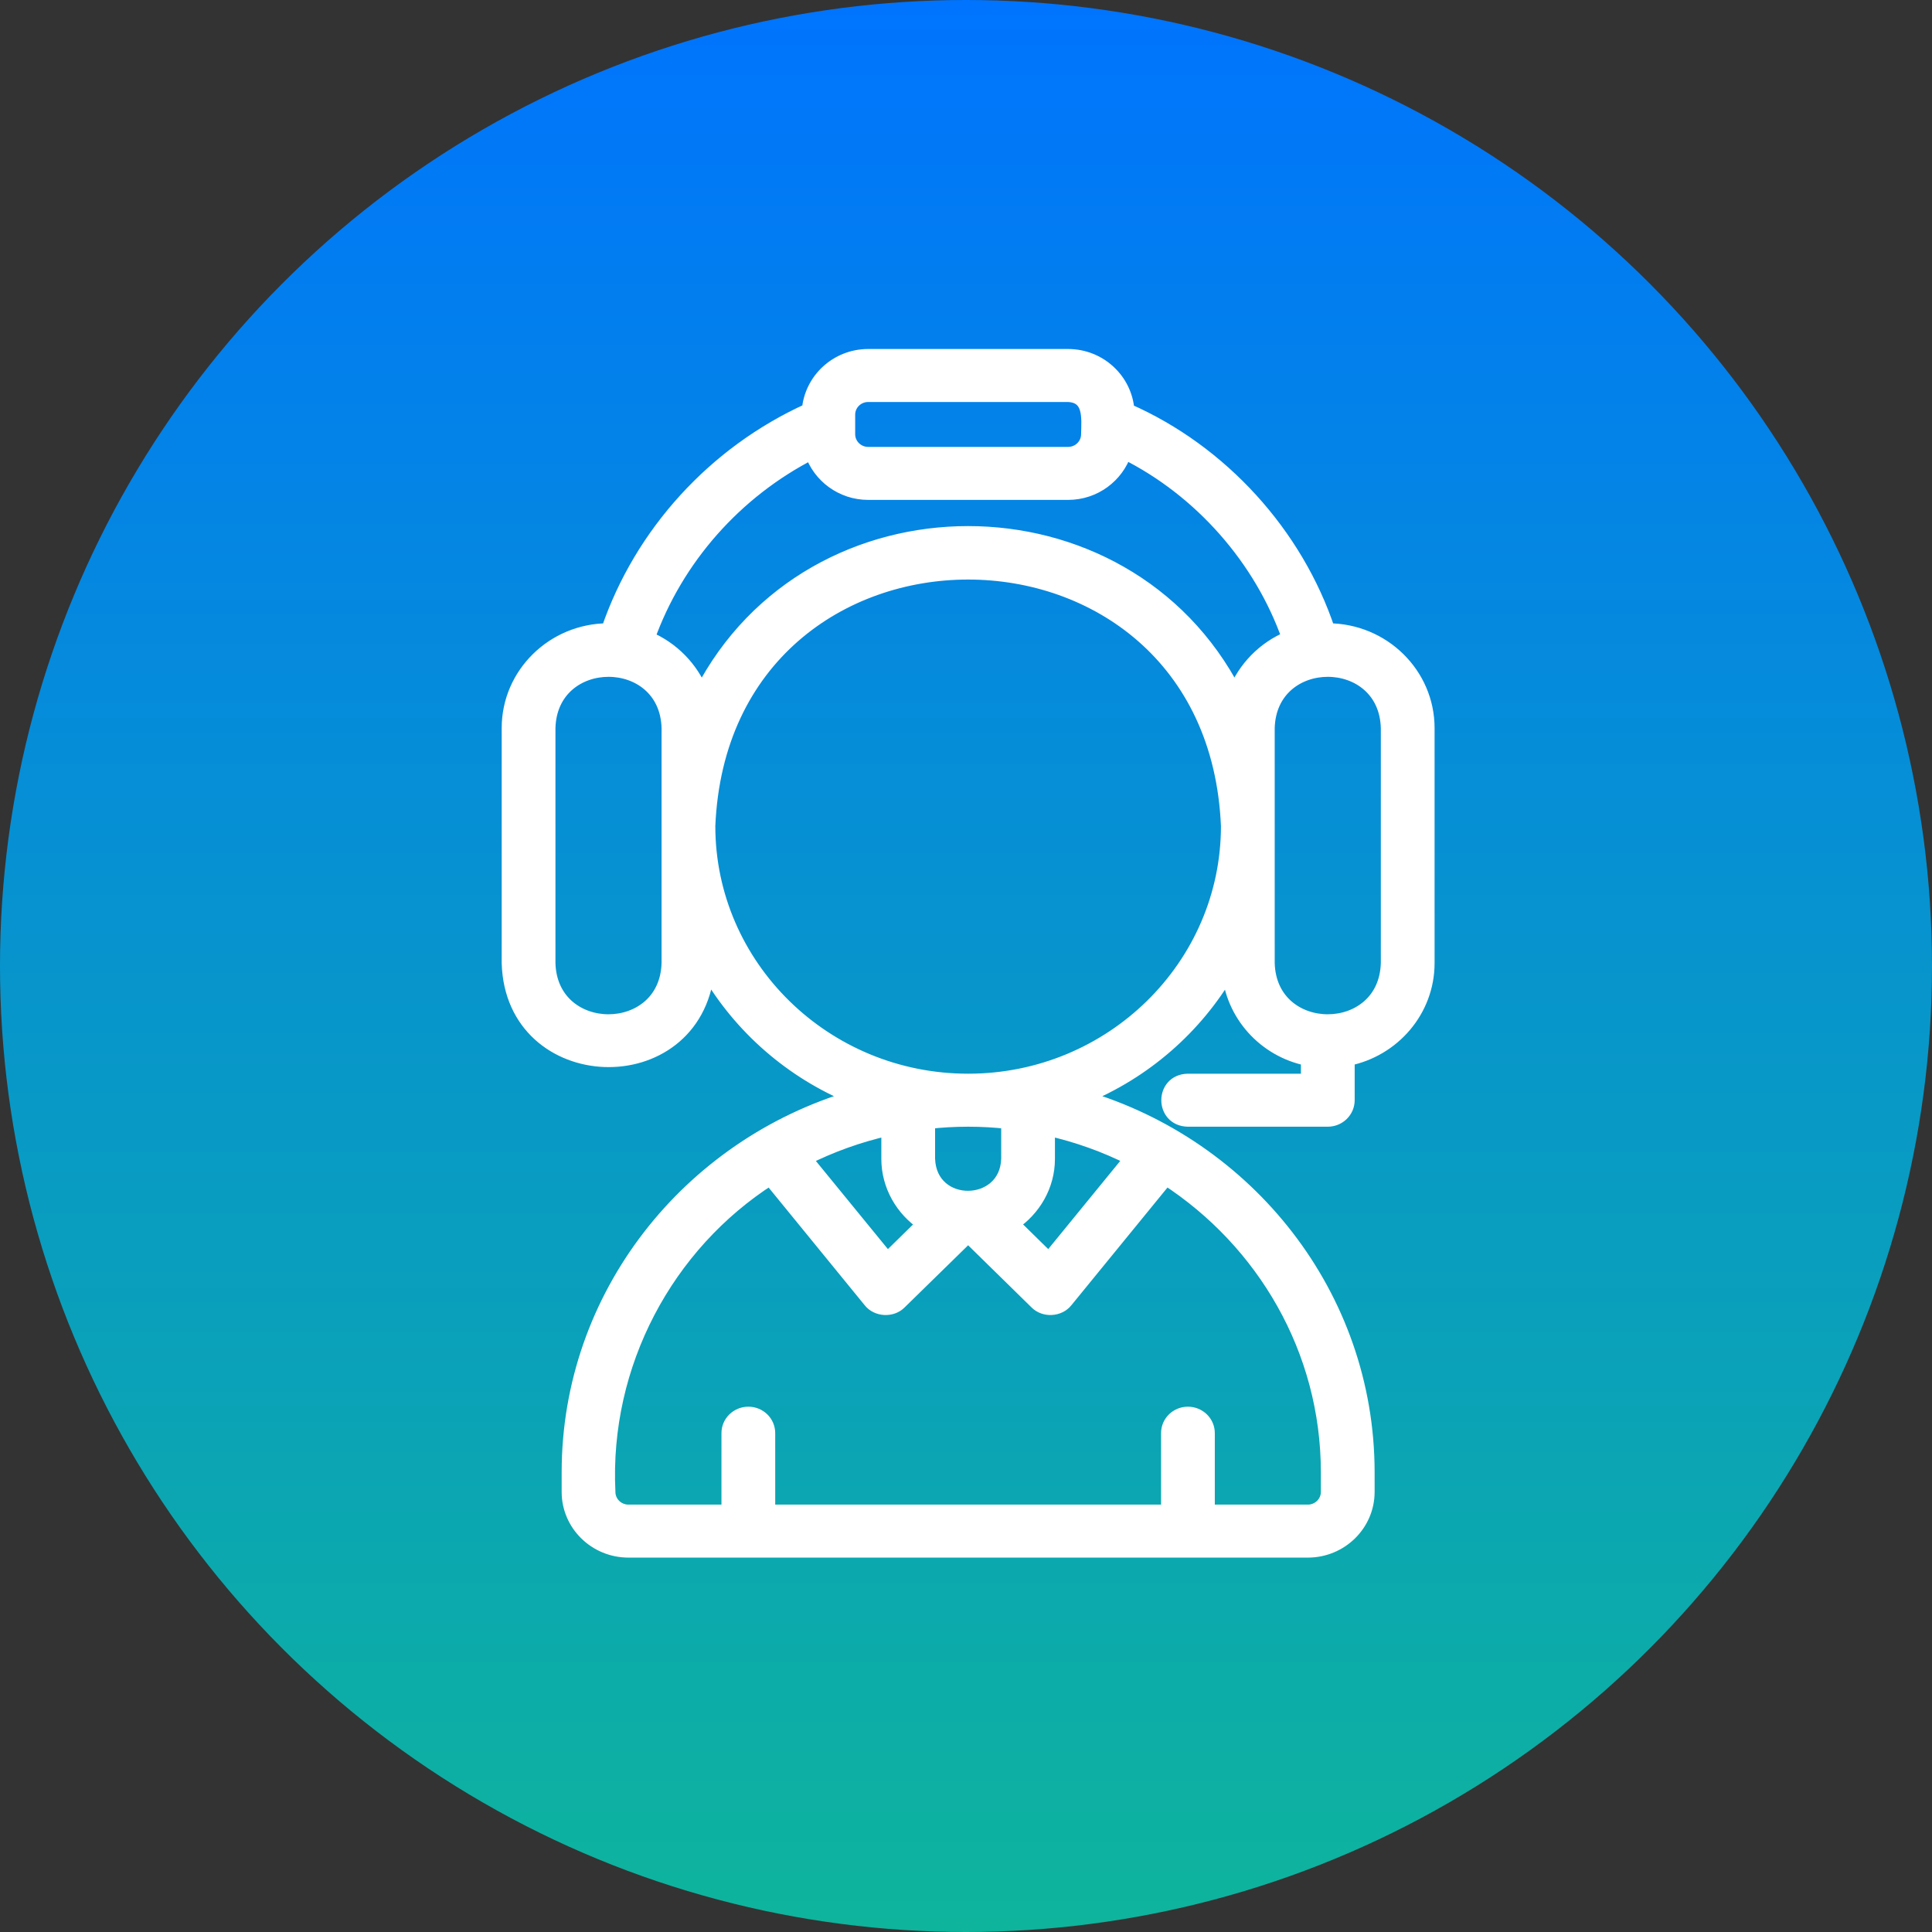
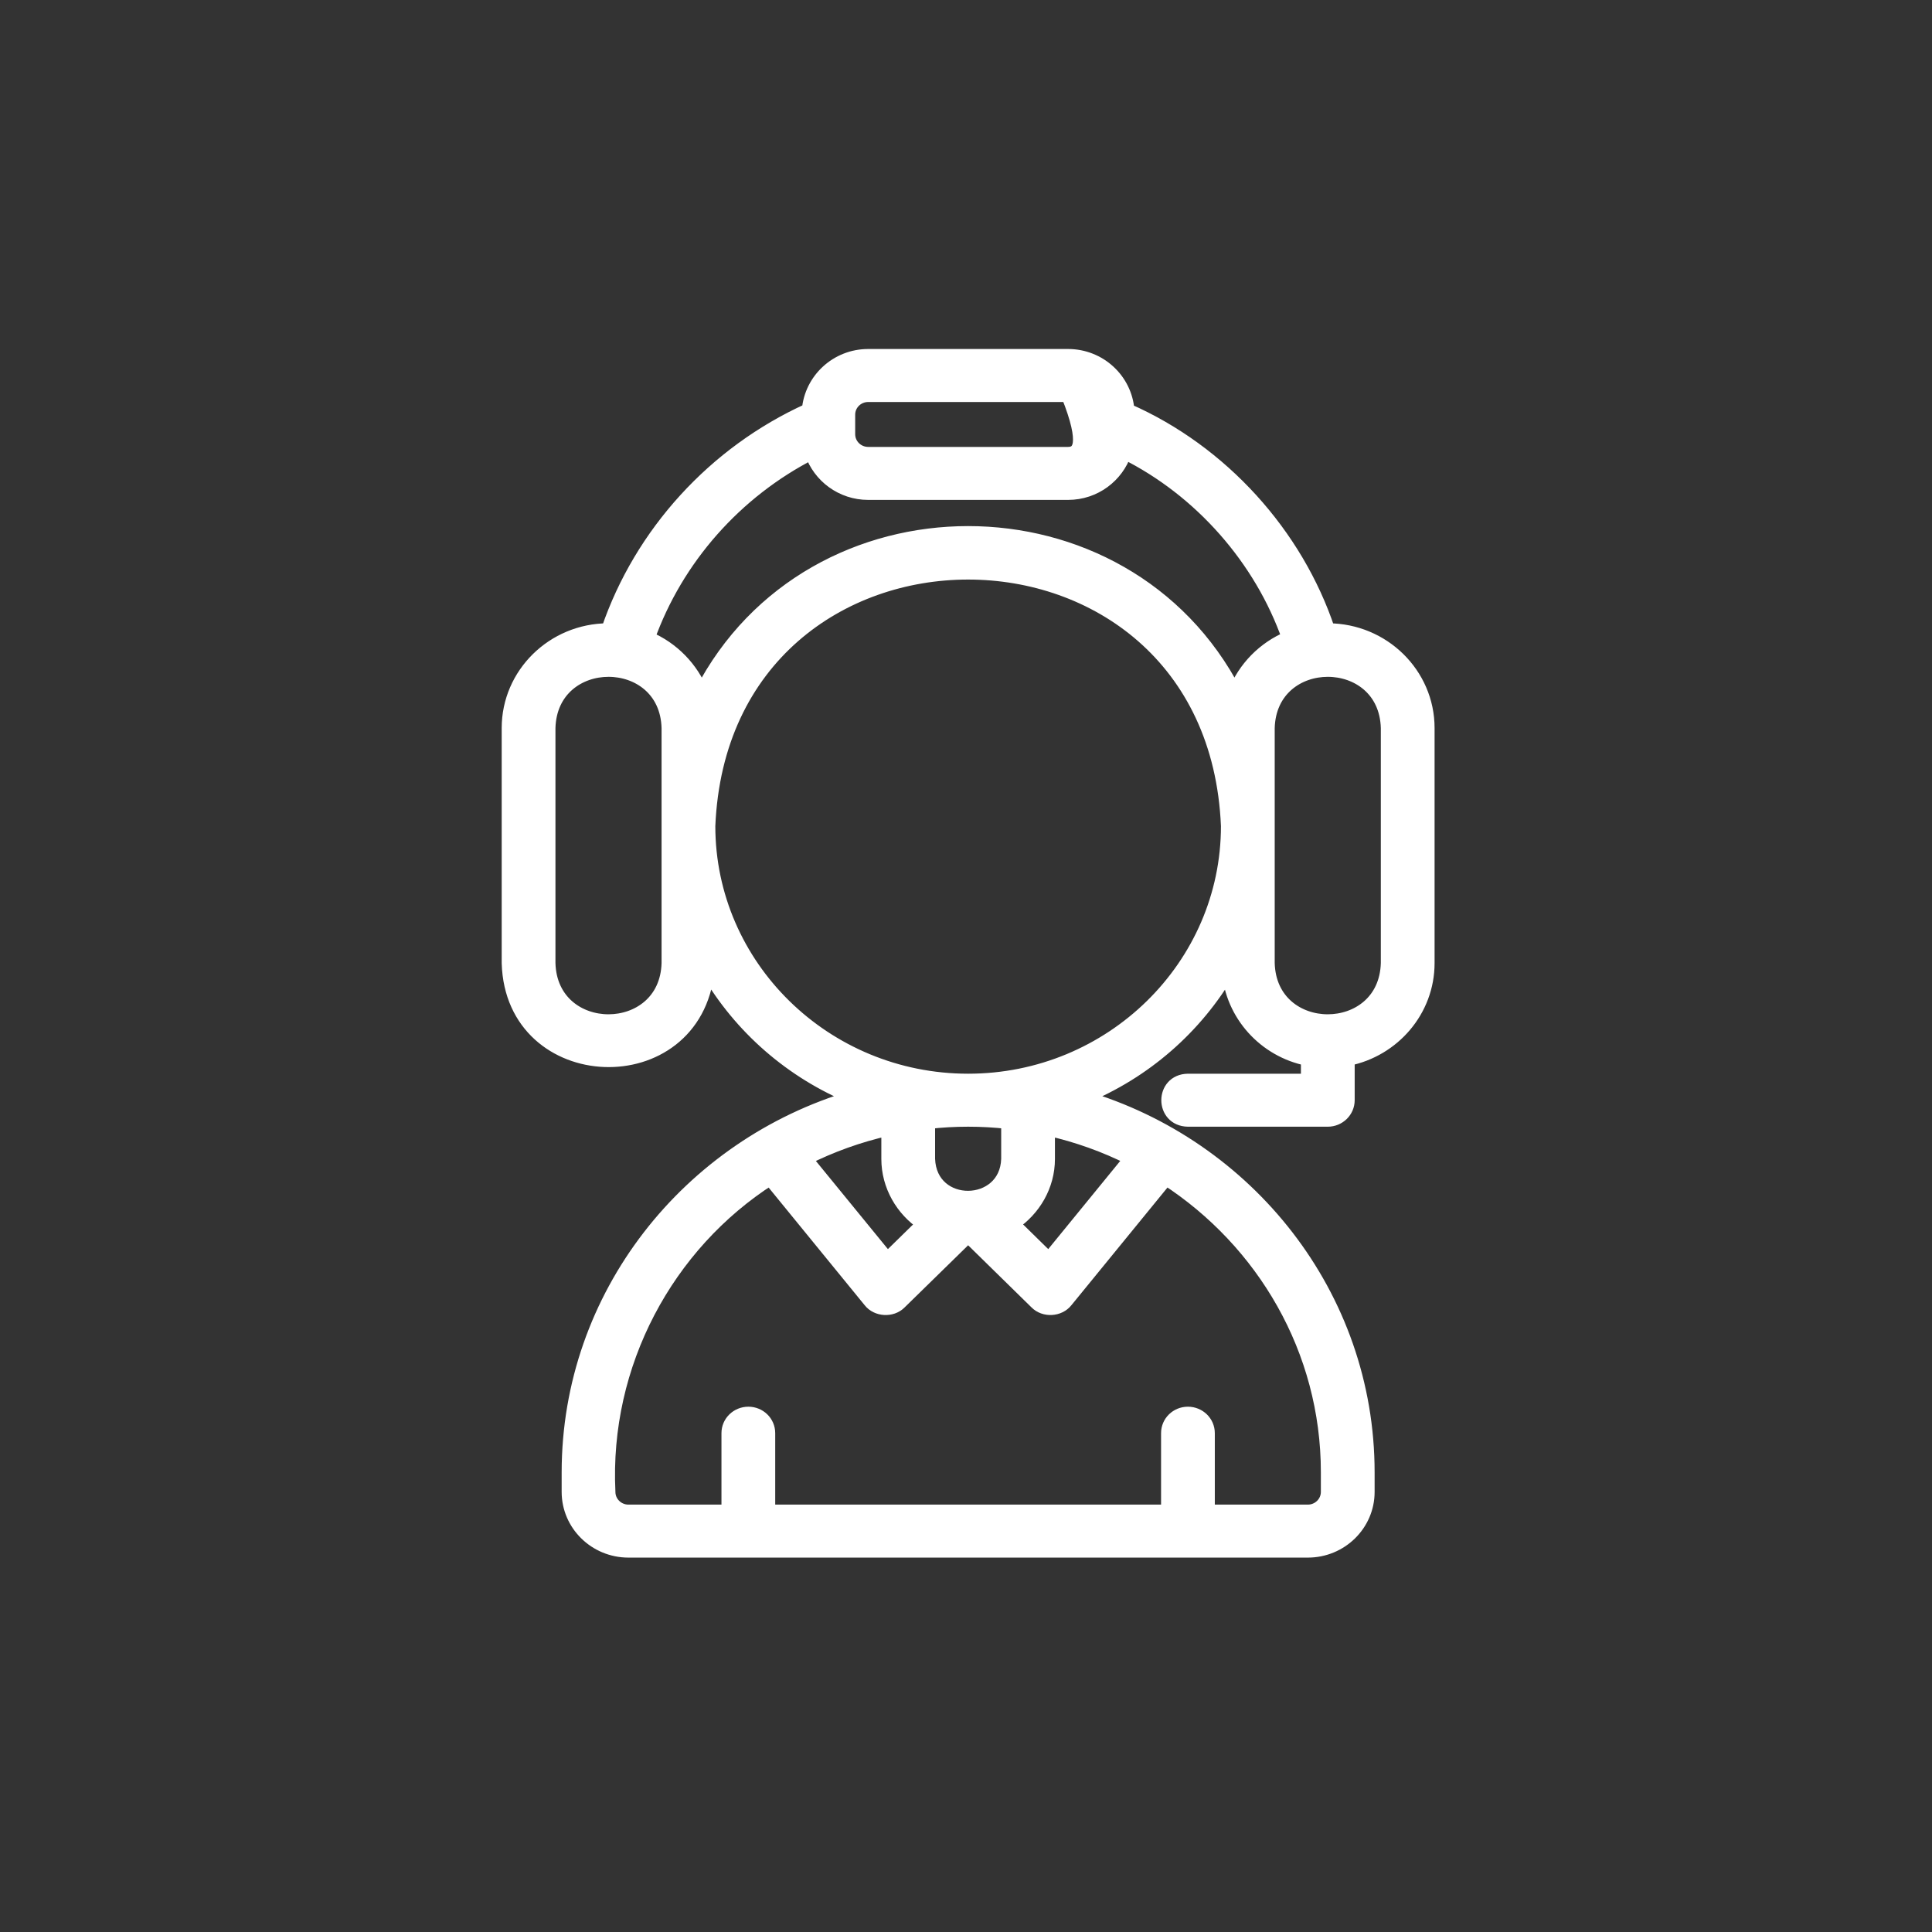
<svg xmlns="http://www.w3.org/2000/svg" width="28" height="28" viewBox="0 0 28 28" fill="none">
  <rect x="0" y="0" width="28" height="28" fill="#333333" stroke="none" />
-   <circle cx="14" cy="14" r="14" fill="url(#paint0_linear_1542_877)" />
-   <path d="M19.249 9.133C18.787 7.745 17.704 6.545 16.341 5.947C16.308 5.507 15.936 5.158 15.479 5.158H12.583C12.127 5.158 11.757 5.505 11.721 5.943C10.355 6.561 9.289 7.732 8.812 9.133C8.017 9.136 7.371 9.771 7.371 10.551V13.958C7.423 15.765 10.066 15.864 10.255 14.068C10.73 14.886 11.472 15.537 12.367 15.902C9.982 16.605 8.24 18.775 8.24 21.338V21.622C8.24 22.092 8.629 22.474 9.108 22.474H18.954C19.433 22.474 19.822 22.092 19.822 21.622V21.338C19.822 18.775 18.079 16.605 15.695 15.902C16.59 15.537 17.332 14.886 17.807 14.068C17.857 14.703 18.33 15.224 18.954 15.348V15.661H17.216C16.836 15.667 16.835 16.222 17.216 16.229H19.243C19.403 16.229 19.533 16.102 19.533 15.945V15.348C20.193 15.216 20.691 14.643 20.691 13.958V10.551C20.691 9.771 20.045 9.136 19.249 9.133ZM12.294 6.009C12.294 5.853 12.423 5.726 12.583 5.726H15.479C15.809 5.74 15.773 6.056 15.768 6.293C15.768 6.45 15.639 6.577 15.479 6.577H12.583C12.423 6.577 12.294 6.45 12.294 6.293V6.009ZM9.688 13.958C9.658 15.08 7.98 15.081 7.95 13.958V10.551C7.98 9.429 9.658 9.428 9.688 10.551V13.958ZM12.873 16.36V16.796C12.873 17.184 13.079 17.532 13.386 17.736L12.86 18.251L11.667 16.791C12.045 16.601 12.449 16.455 12.873 16.36ZM19.243 21.338V21.622C19.243 21.779 19.113 21.906 18.954 21.906H17.506V20.77C17.506 20.613 17.376 20.487 17.216 20.487C17.056 20.487 16.927 20.613 16.927 20.77V21.906H11.135V20.77C11.135 20.613 11.006 20.487 10.846 20.487C10.686 20.487 10.556 20.613 10.556 20.77V21.906H9.108C8.949 21.906 8.819 21.779 8.819 21.622C8.729 19.765 9.665 18.035 11.16 17.078L12.609 18.853C12.71 18.983 12.924 18.995 13.04 18.877L14.008 17.93C14.024 17.932 14.039 17.932 14.055 17.931L15.019 18.876C15.135 18.995 15.348 18.983 15.45 18.853L16.9 17.077C18.31 17.992 19.243 19.56 19.243 21.338ZM13.452 16.796V16.262C13.831 16.218 14.231 16.218 14.61 16.262V16.796C14.588 17.537 13.479 17.554 13.452 16.796ZM16.393 16.79L15.2 18.251L14.674 17.735C14.984 17.529 15.189 17.183 15.189 16.796V16.36C15.613 16.455 16.016 16.6 16.393 16.79ZM14.031 15.661C11.955 15.661 10.267 14.005 10.267 11.971C10.473 7.075 17.589 7.076 17.795 11.971C17.795 14.005 16.107 15.661 14.031 15.661ZM17.897 10.039C16.302 6.952 11.758 6.954 10.165 10.039C10.024 9.685 9.745 9.398 9.39 9.248C9.802 8.094 10.66 7.123 11.762 6.56C11.877 6.899 12.2 7.145 12.583 7.145H15.479C15.864 7.145 16.187 6.897 16.301 6.556C17.403 7.104 18.277 8.103 18.678 9.245C18.32 9.394 18.038 9.682 17.897 10.039ZM20.112 13.958C20.082 15.08 18.404 15.081 18.374 13.958V10.551C18.404 9.429 20.082 9.428 20.112 10.551V13.958Z" fill="white" stroke="white" stroke-width="0.2" />
+   <path d="M19.249 9.133C18.787 7.745 17.704 6.545 16.341 5.947C16.308 5.507 15.936 5.158 15.479 5.158H12.583C12.127 5.158 11.757 5.505 11.721 5.943C10.355 6.561 9.289 7.732 8.812 9.133C8.017 9.136 7.371 9.771 7.371 10.551V13.958C7.423 15.765 10.066 15.864 10.255 14.068C10.73 14.886 11.472 15.537 12.367 15.902C9.982 16.605 8.24 18.775 8.24 21.338V21.622C8.24 22.092 8.629 22.474 9.108 22.474H18.954C19.433 22.474 19.822 22.092 19.822 21.622V21.338C19.822 18.775 18.079 16.605 15.695 15.902C16.59 15.537 17.332 14.886 17.807 14.068C17.857 14.703 18.33 15.224 18.954 15.348V15.661H17.216C16.836 15.667 16.835 16.222 17.216 16.229H19.243C19.403 16.229 19.533 16.102 19.533 15.945V15.348C20.193 15.216 20.691 14.643 20.691 13.958V10.551C20.691 9.771 20.045 9.136 19.249 9.133ZM12.294 6.009C12.294 5.853 12.423 5.726 12.583 5.726H15.479C15.768 6.45 15.639 6.577 15.479 6.577H12.583C12.423 6.577 12.294 6.45 12.294 6.293V6.009ZM9.688 13.958C9.658 15.08 7.98 15.081 7.95 13.958V10.551C7.98 9.429 9.658 9.428 9.688 10.551V13.958ZM12.873 16.36V16.796C12.873 17.184 13.079 17.532 13.386 17.736L12.86 18.251L11.667 16.791C12.045 16.601 12.449 16.455 12.873 16.36ZM19.243 21.338V21.622C19.243 21.779 19.113 21.906 18.954 21.906H17.506V20.77C17.506 20.613 17.376 20.487 17.216 20.487C17.056 20.487 16.927 20.613 16.927 20.77V21.906H11.135V20.77C11.135 20.613 11.006 20.487 10.846 20.487C10.686 20.487 10.556 20.613 10.556 20.77V21.906H9.108C8.949 21.906 8.819 21.779 8.819 21.622C8.729 19.765 9.665 18.035 11.16 17.078L12.609 18.853C12.71 18.983 12.924 18.995 13.04 18.877L14.008 17.93C14.024 17.932 14.039 17.932 14.055 17.931L15.019 18.876C15.135 18.995 15.348 18.983 15.45 18.853L16.9 17.077C18.31 17.992 19.243 19.56 19.243 21.338ZM13.452 16.796V16.262C13.831 16.218 14.231 16.218 14.61 16.262V16.796C14.588 17.537 13.479 17.554 13.452 16.796ZM16.393 16.79L15.2 18.251L14.674 17.735C14.984 17.529 15.189 17.183 15.189 16.796V16.36C15.613 16.455 16.016 16.6 16.393 16.79ZM14.031 15.661C11.955 15.661 10.267 14.005 10.267 11.971C10.473 7.075 17.589 7.076 17.795 11.971C17.795 14.005 16.107 15.661 14.031 15.661ZM17.897 10.039C16.302 6.952 11.758 6.954 10.165 10.039C10.024 9.685 9.745 9.398 9.39 9.248C9.802 8.094 10.66 7.123 11.762 6.56C11.877 6.899 12.2 7.145 12.583 7.145H15.479C15.864 7.145 16.187 6.897 16.301 6.556C17.403 7.104 18.277 8.103 18.678 9.245C18.32 9.394 18.038 9.682 17.897 10.039ZM20.112 13.958C20.082 15.08 18.404 15.081 18.374 13.958V10.551C18.404 9.429 20.082 9.428 20.112 10.551V13.958Z" fill="white" stroke="white" stroke-width="0.2" />
  <defs>
    <linearGradient id="paint0_linear_1542_877" x1="14" y1="0" x2="14" y2="30.21" gradientUnits="userSpaceOnUse">
      <stop stop-color="#0074FE" />
      <stop offset="0.991" stop-color="#0FB995" />
    </linearGradient>
  </defs>
</svg>